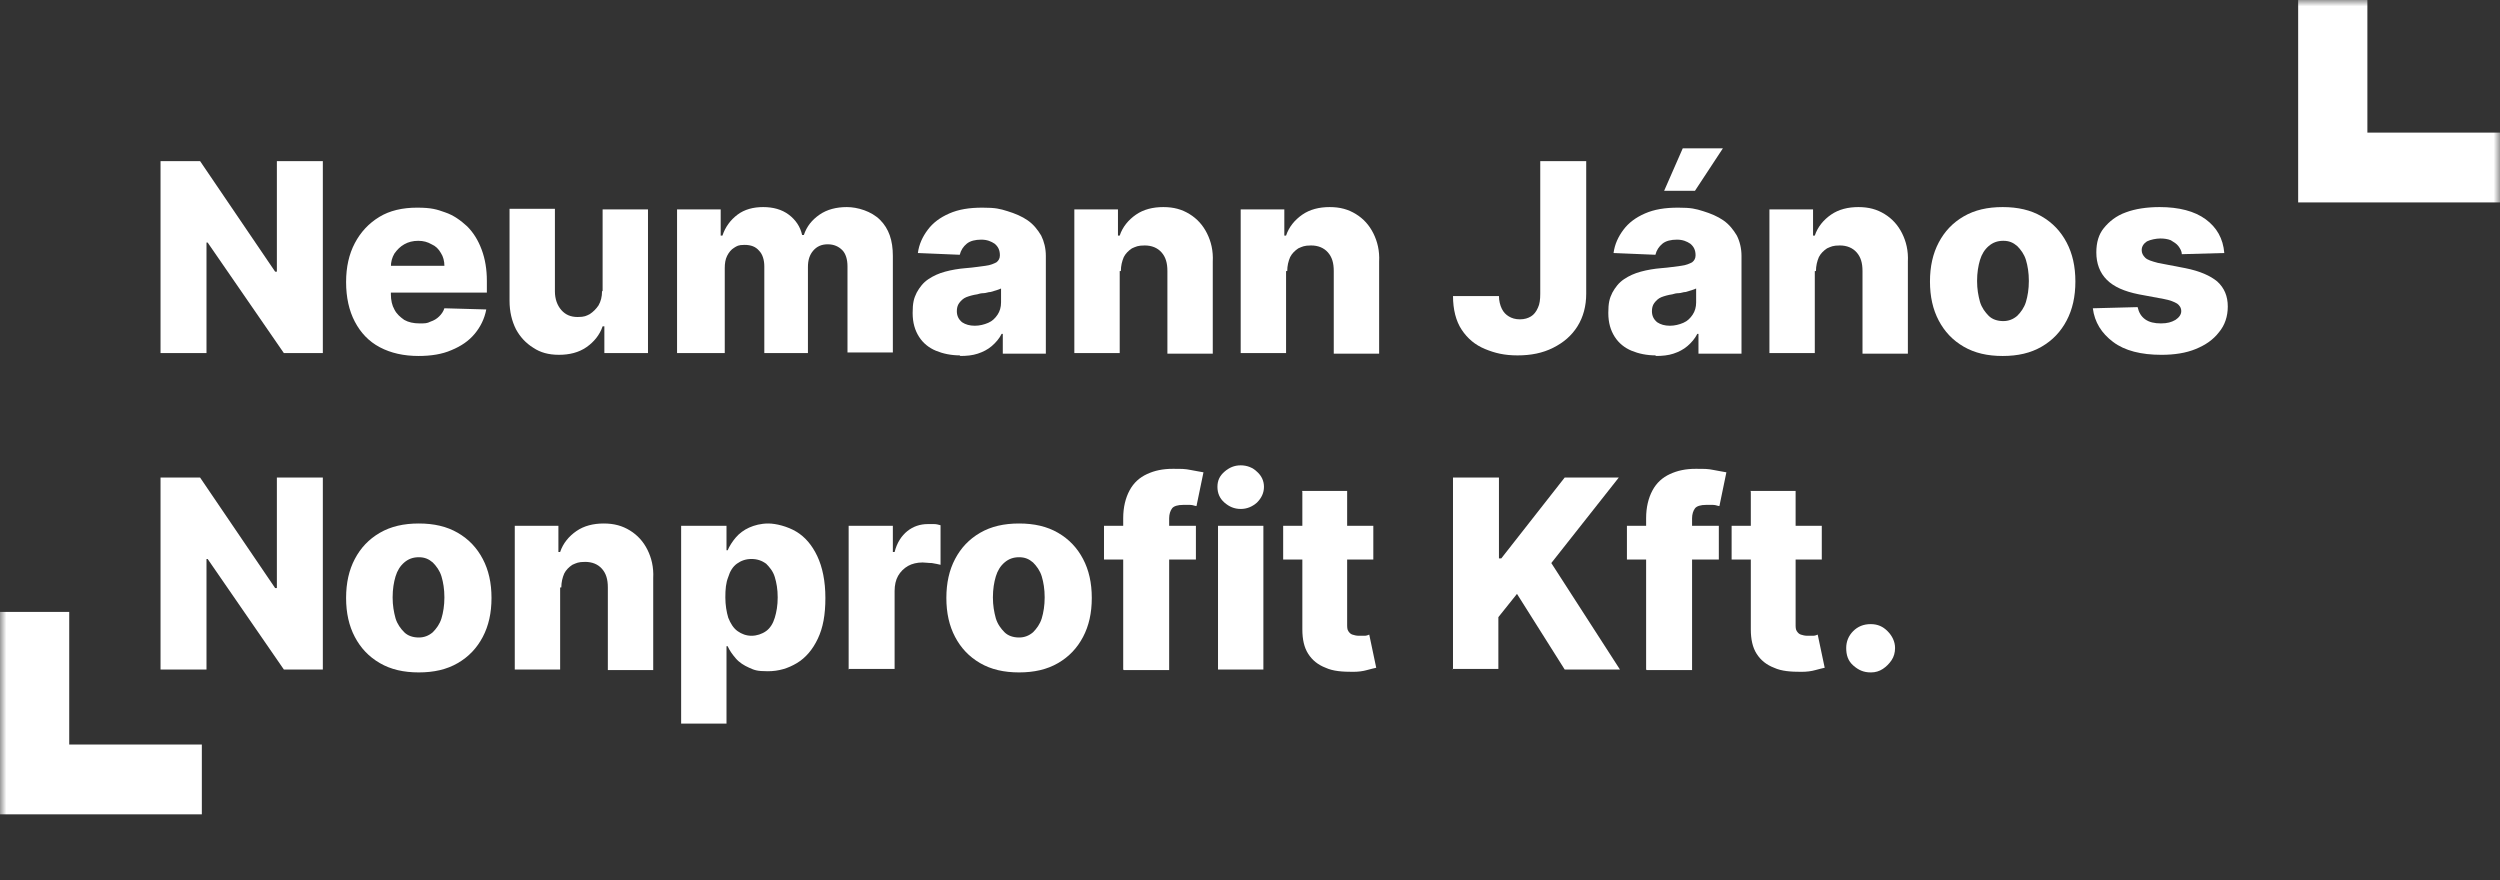
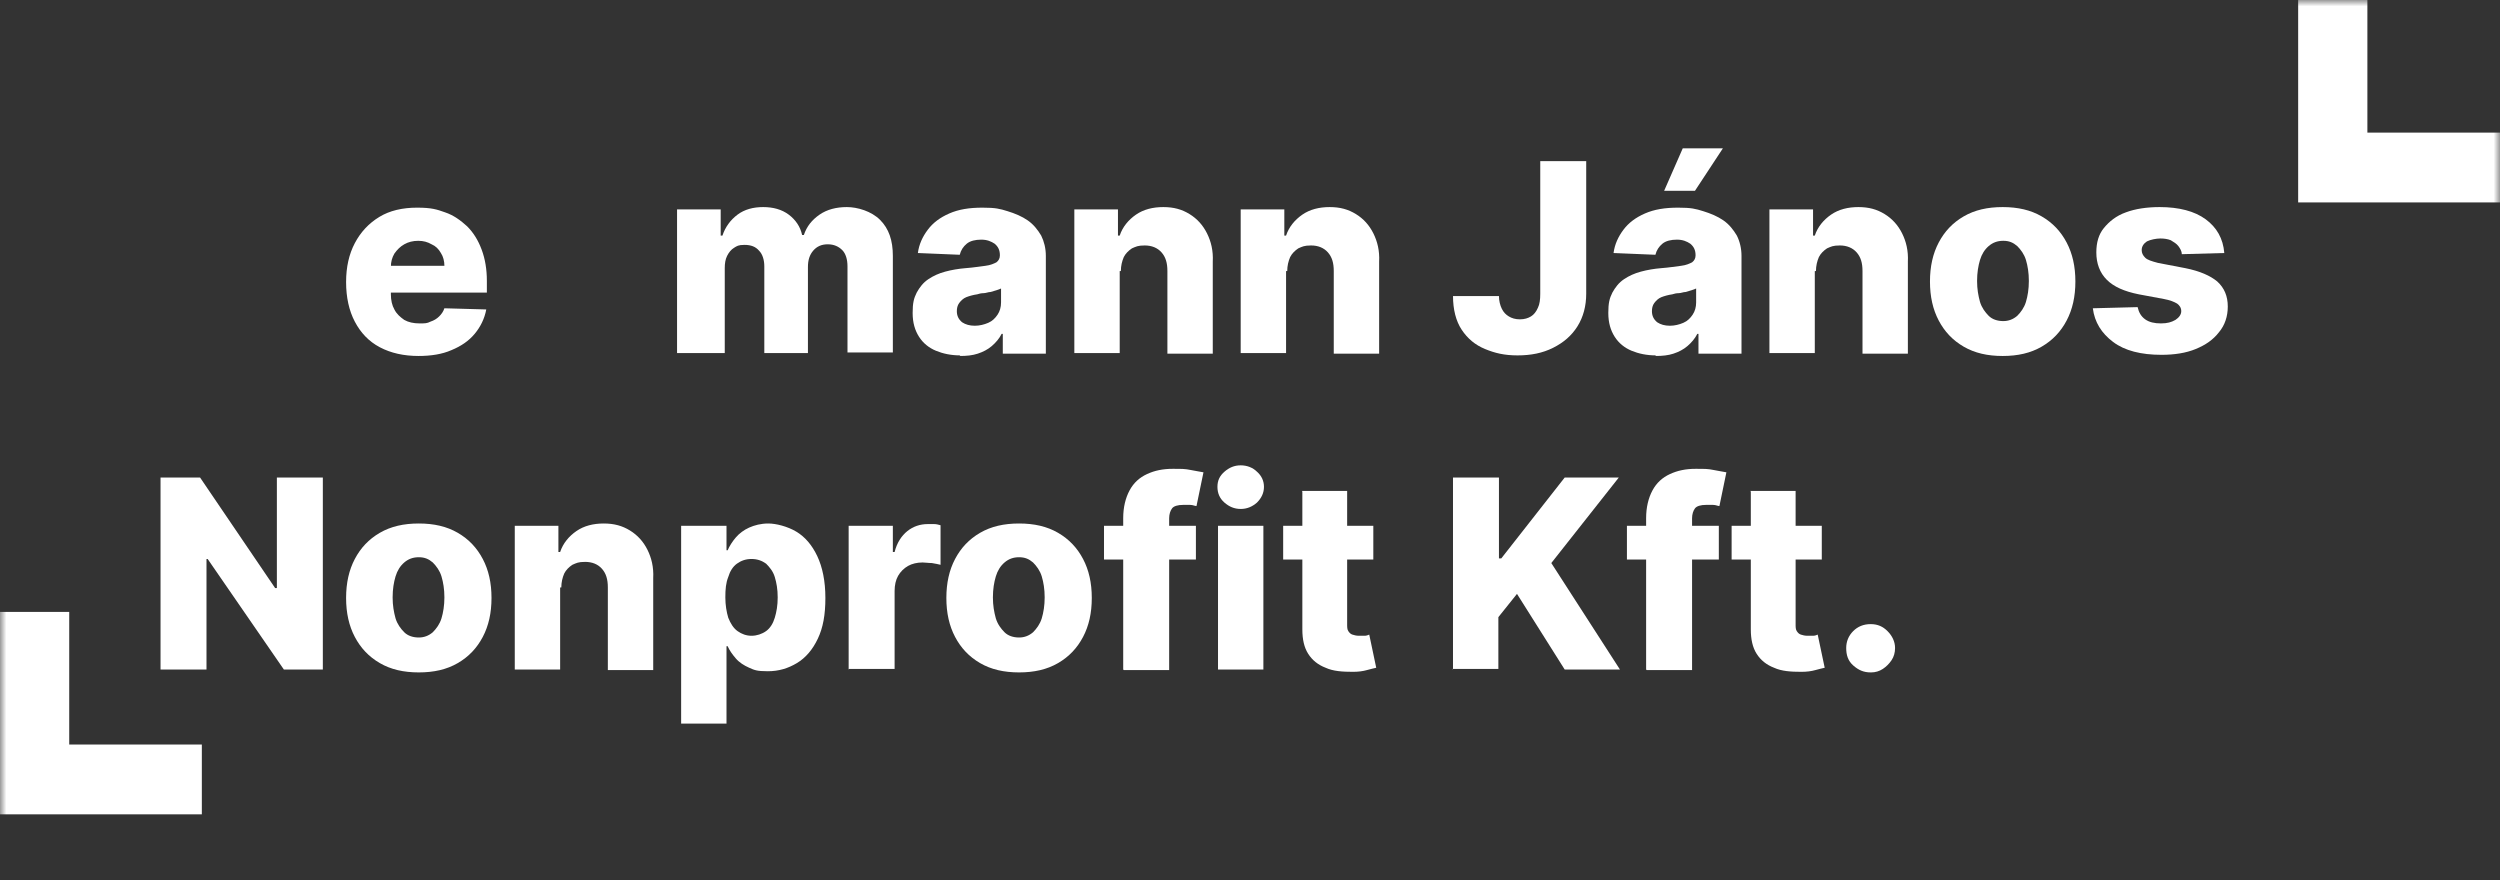
<svg xmlns="http://www.w3.org/2000/svg" width="196" height="69" viewBox="0 0 196 69" fill="none">
  <rect x="0" y="0" width="196" height="69" fill="#333333" stroke="none" />
  <g clip-path="url(#clip0_39101_36815)">
    <mask id="mask0_39101_36815" style="mask-type:luminance" maskUnits="userSpaceOnUse" x="0" y="0" width="196" height="69">
      <path d="M196 0H0V68.992H196V0Z" fill="white" />
    </mask>
    <g mask="url(#mask0_39101_36815)">
-       <path d="M25.31 12.632V27.681H22.254L16.28 19.016H16.189V27.681H12.586V12.632H15.687L21.57 21.297H21.707V12.632H25.31Z" fill="white" />
      <path d="M32.834 27.909C31.648 27.909 30.645 27.681 29.779 27.225C28.912 26.769 28.274 26.085 27.818 25.218C27.362 24.352 27.134 23.303 27.134 22.117C27.134 20.932 27.362 19.928 27.818 19.062C28.274 18.195 28.912 17.511 29.733 17.01C30.554 16.508 31.557 16.28 32.697 16.28C33.837 16.28 34.248 16.417 34.886 16.645C35.57 16.873 36.117 17.283 36.619 17.739C37.121 18.241 37.486 18.834 37.759 19.564C38.033 20.293 38.17 21.114 38.17 22.026V22.938H28.411V20.84H34.841C34.841 20.476 34.749 20.111 34.567 19.837C34.385 19.518 34.157 19.29 33.837 19.153C33.518 18.971 33.199 18.88 32.788 18.88C32.378 18.88 32.013 18.971 31.694 19.153C31.375 19.335 31.147 19.564 30.919 19.883C30.736 20.202 30.645 20.521 30.645 20.932V23.075C30.645 23.531 30.736 23.941 30.919 24.261C31.101 24.625 31.375 24.853 31.694 25.081C32.013 25.264 32.424 25.355 32.88 25.355C33.336 25.355 33.473 25.355 33.746 25.218C34.02 25.127 34.248 24.99 34.43 24.808C34.613 24.625 34.749 24.443 34.841 24.169L38.124 24.261C37.987 24.99 37.668 25.629 37.212 26.176C36.756 26.723 36.163 27.134 35.388 27.453C34.658 27.772 33.792 27.909 32.788 27.909H32.834Z" fill="white" />
-       <path d="M47.245 22.801V16.417H50.802V27.681H47.382V25.583H47.245C47.017 26.267 46.561 26.814 45.968 27.225C45.375 27.635 44.645 27.817 43.825 27.817C43.004 27.817 42.365 27.635 41.818 27.27C41.225 26.905 40.769 26.404 40.45 25.811C40.131 25.172 39.948 24.443 39.948 23.576V16.371H43.505V22.847C43.505 23.44 43.688 23.941 44.007 24.306C44.326 24.671 44.736 24.853 45.284 24.853C45.831 24.853 45.968 24.762 46.241 24.625C46.515 24.443 46.743 24.215 46.925 23.941C47.108 23.622 47.199 23.257 47.199 22.847L47.245 22.801Z" fill="white" />
      <path d="M53.081 27.681V16.417H56.502V18.469H56.639C56.867 17.785 57.277 17.238 57.824 16.827C58.371 16.417 59.056 16.235 59.831 16.235C60.606 16.235 61.29 16.417 61.837 16.827C62.385 17.238 62.749 17.785 62.886 18.423H63.023C63.251 17.739 63.661 17.238 64.254 16.827C64.847 16.417 65.577 16.235 66.397 16.235C67.218 16.235 68.313 16.554 68.997 17.238C69.681 17.922 70 18.834 70 20.065V27.635H66.443V20.886C66.443 20.339 66.306 19.883 66.033 19.609C65.759 19.335 65.394 19.153 64.893 19.153C64.391 19.153 64.026 19.335 63.753 19.655C63.479 19.974 63.342 20.384 63.342 20.932V27.681H59.922V20.886C59.922 20.384 59.785 19.928 59.511 19.655C59.238 19.335 58.873 19.199 58.371 19.199C57.87 19.199 57.779 19.29 57.551 19.427C57.323 19.564 57.14 19.791 57.003 20.065C56.867 20.339 56.821 20.658 56.821 21.023V27.681H53.264H53.081Z" fill="white" />
      <path d="M75.29 27.863C74.561 27.863 73.922 27.726 73.375 27.498C72.828 27.27 72.372 26.906 72.052 26.404C71.733 25.902 71.551 25.309 71.551 24.534C71.551 23.759 71.642 23.394 71.87 22.938C72.098 22.528 72.372 22.163 72.782 21.889C73.192 21.616 73.603 21.433 74.105 21.296C74.606 21.16 75.153 21.068 75.701 21.023C76.339 20.977 76.841 20.886 77.251 20.84C77.662 20.795 77.935 20.658 78.118 20.567C78.3 20.43 78.391 20.248 78.391 20.02C78.391 19.609 78.254 19.335 77.981 19.108C77.707 18.925 77.388 18.788 76.932 18.788C76.476 18.788 76.065 18.88 75.792 19.108C75.518 19.335 75.336 19.609 75.245 19.974L71.961 19.837C72.052 19.153 72.326 18.56 72.737 18.013C73.147 17.466 73.694 17.055 74.424 16.736C75.153 16.417 75.974 16.28 77.023 16.28C78.072 16.28 78.391 16.371 78.984 16.554C79.577 16.736 80.124 16.964 80.58 17.283C81.036 17.603 81.355 18.013 81.629 18.469C81.857 18.925 81.994 19.472 81.994 20.065V27.726H78.619V26.176H78.528C78.346 26.541 78.072 26.86 77.753 27.134C77.433 27.407 77.069 27.59 76.658 27.726C76.248 27.863 75.792 27.909 75.245 27.909L75.29 27.863ZM76.43 25.538C76.795 25.538 77.16 25.446 77.479 25.309C77.798 25.173 78.026 24.945 78.209 24.671C78.391 24.397 78.482 24.078 78.482 23.713V22.619C78.391 22.665 78.254 22.71 78.118 22.756C77.981 22.801 77.798 22.847 77.662 22.892C77.479 22.892 77.297 22.984 77.114 22.984C76.932 22.984 76.749 23.029 76.613 23.075C76.293 23.12 75.974 23.212 75.746 23.303C75.518 23.394 75.336 23.577 75.199 23.759C75.062 23.941 75.017 24.169 75.017 24.397C75.017 24.762 75.153 25.036 75.427 25.264C75.701 25.446 76.02 25.538 76.43 25.538Z" fill="white" />
      <path d="M87.785 21.251V27.681H84.228V16.417H87.648V18.469H87.785C88.013 17.785 88.469 17.238 89.062 16.827C89.655 16.417 90.384 16.235 91.205 16.235C92.026 16.235 92.665 16.417 93.257 16.782C93.85 17.146 94.306 17.648 94.625 18.287C94.945 18.925 95.127 19.655 95.081 20.521V27.726H91.524V21.251C91.524 20.612 91.388 20.156 91.068 19.791C90.749 19.427 90.293 19.244 89.746 19.244C89.199 19.244 89.062 19.335 88.743 19.472C88.469 19.655 88.241 19.883 88.104 20.156C87.967 20.476 87.876 20.84 87.876 21.251H87.785Z" fill="white" />
      <path d="M100.828 21.251V27.681H97.27V16.417H100.691V18.469H100.828C101.056 17.785 101.512 17.238 102.104 16.827C102.697 16.417 103.427 16.235 104.248 16.235C105.069 16.235 105.707 16.417 106.3 16.782C106.893 17.146 107.349 17.648 107.668 18.287C107.987 18.925 108.17 19.655 108.124 20.521V27.726H104.567V21.251C104.567 20.612 104.43 20.156 104.111 19.791C103.792 19.427 103.336 19.244 102.788 19.244C102.241 19.244 102.104 19.335 101.785 19.472C101.512 19.655 101.284 19.883 101.147 20.156C101.01 20.476 100.919 20.84 100.919 21.251H100.828Z" fill="white" />
      <path d="M120.802 12.632H124.359V23.029C124.359 23.987 124.131 24.854 123.674 25.583C123.218 26.313 122.58 26.86 121.759 27.27C120.938 27.681 120.026 27.863 118.977 27.863C117.929 27.863 117.199 27.681 116.424 27.362C115.648 27.042 115.056 26.541 114.6 25.857C114.144 25.173 113.916 24.261 113.916 23.212H117.518C117.518 23.577 117.609 23.941 117.746 24.215C117.883 24.489 118.065 24.671 118.293 24.808C118.521 24.945 118.795 25.036 119.16 25.036C119.525 25.036 119.798 24.945 120.026 24.808C120.254 24.671 120.437 24.443 120.574 24.124C120.71 23.85 120.756 23.485 120.756 23.029V12.632H120.802Z" fill="white" />
      <path d="M129.831 27.863C129.101 27.863 128.463 27.726 127.915 27.498C127.368 27.27 126.912 26.905 126.593 26.404C126.274 25.902 126.091 25.309 126.091 24.534C126.091 23.759 126.183 23.394 126.411 22.938C126.639 22.528 126.912 22.163 127.323 21.889C127.733 21.616 128.143 21.433 128.645 21.296C129.147 21.16 129.694 21.068 130.241 21.023C130.88 20.977 131.381 20.886 131.792 20.84C132.202 20.795 132.476 20.658 132.658 20.567C132.84 20.43 132.932 20.248 132.932 20.02C132.932 19.609 132.795 19.335 132.521 19.108C132.248 18.925 131.928 18.788 131.472 18.788C131.016 18.788 130.606 18.88 130.332 19.108C130.059 19.335 129.876 19.609 129.785 19.974L126.502 19.837C126.593 19.153 126.867 18.56 127.277 18.013C127.687 17.466 128.235 17.055 128.964 16.736C129.694 16.417 130.515 16.28 131.564 16.28C132.612 16.28 132.932 16.371 133.525 16.554C134.117 16.736 134.665 16.964 135.121 17.283C135.577 17.603 135.896 18.013 136.169 18.469C136.398 18.925 136.534 19.472 136.534 20.065V27.726H133.16V26.176H133.069C132.886 26.541 132.612 26.86 132.293 27.134C131.974 27.407 131.609 27.59 131.199 27.726C130.788 27.863 130.332 27.909 129.785 27.909L129.831 27.863ZM130.925 25.538C131.29 25.538 131.655 25.446 131.974 25.309C132.293 25.173 132.521 24.945 132.704 24.671C132.886 24.397 132.977 24.078 132.977 23.713V22.619C132.886 22.665 132.749 22.71 132.612 22.756C132.476 22.801 132.293 22.847 132.156 22.892C131.974 22.892 131.792 22.984 131.609 22.984C131.427 22.984 131.244 23.029 131.108 23.075C130.788 23.12 130.469 23.212 130.241 23.303C130.013 23.394 129.831 23.576 129.694 23.759C129.557 23.941 129.512 24.169 129.512 24.397C129.512 24.762 129.648 25.036 129.922 25.264C130.196 25.446 130.515 25.538 130.925 25.538ZM130.469 14.958L131.928 11.629H135.075L132.886 14.958H130.469Z" fill="white" />
      <path d="M142.28 21.251V27.681H138.723V16.417H142.143V18.469H142.28C142.508 17.785 142.964 17.238 143.557 16.827C144.15 16.417 144.88 16.235 145.7 16.235C146.521 16.235 147.16 16.417 147.752 16.782C148.345 17.146 148.801 17.648 149.121 18.287C149.44 18.925 149.622 19.655 149.577 20.521V27.726H146.02V21.251C146.02 20.612 145.883 20.156 145.564 19.791C145.244 19.427 144.788 19.244 144.241 19.244C143.694 19.244 143.557 19.335 143.238 19.472C142.964 19.655 142.736 19.883 142.599 20.156C142.463 20.476 142.371 20.84 142.371 21.251H142.28Z" fill="white" />
      <path d="M157.01 27.909C155.824 27.909 154.821 27.681 153.955 27.179C153.088 26.677 152.45 25.994 151.994 25.127C151.538 24.261 151.31 23.257 151.31 22.072C151.31 20.886 151.538 19.883 151.994 19.016C152.45 18.15 153.088 17.466 153.955 16.964C154.821 16.462 155.824 16.235 157.01 16.235C158.196 16.235 159.199 16.462 160.065 16.964C160.932 17.466 161.57 18.15 162.026 19.016C162.482 19.883 162.71 20.886 162.71 22.072C162.71 23.257 162.482 24.261 162.026 25.127C161.57 25.994 160.932 26.677 160.065 27.179C159.199 27.681 158.196 27.909 157.01 27.909ZM157.056 25.173C157.466 25.173 157.831 25.036 158.15 24.762C158.424 24.489 158.697 24.124 158.834 23.668C158.971 23.212 159.062 22.665 159.062 22.026C159.062 21.388 158.971 20.84 158.834 20.384C158.697 19.928 158.424 19.564 158.15 19.29C157.831 19.016 157.512 18.879 157.056 18.879C156.599 18.879 156.235 19.016 155.915 19.29C155.596 19.564 155.368 19.928 155.231 20.384C155.095 20.84 155.003 21.388 155.003 22.026C155.003 22.665 155.095 23.166 155.231 23.668C155.368 24.124 155.642 24.489 155.915 24.762C156.189 25.036 156.599 25.173 157.056 25.173Z" fill="white" />
      <path d="M174.339 19.837L171.055 19.928C171.055 19.7 170.919 19.472 170.782 19.29C170.645 19.108 170.417 18.971 170.189 18.834C169.961 18.743 169.687 18.697 169.368 18.697C169.049 18.697 168.593 18.788 168.319 18.925C168.046 19.108 167.909 19.335 167.909 19.609C167.909 19.837 168 20.02 168.182 20.202C168.365 20.384 168.684 20.476 169.186 20.612L171.329 21.023C172.469 21.251 173.29 21.616 173.837 22.072C174.384 22.573 174.658 23.212 174.658 24.032C174.658 24.808 174.43 25.492 173.974 26.039C173.518 26.632 172.925 27.042 172.15 27.361C171.375 27.681 170.462 27.818 169.459 27.818C167.863 27.818 166.586 27.498 165.674 26.814C164.762 26.13 164.215 25.264 164.078 24.169L167.59 24.078C167.681 24.489 167.863 24.808 168.182 25.036C168.502 25.264 168.912 25.355 169.414 25.355C169.915 25.355 170.234 25.264 170.554 25.081C170.827 24.899 171.01 24.671 171.01 24.397C171.01 24.124 170.873 23.941 170.691 23.805C170.462 23.668 170.143 23.531 169.642 23.44L167.681 23.075C166.541 22.847 165.72 22.482 165.173 21.935C164.625 21.388 164.352 20.658 164.352 19.791C164.352 19.016 164.534 18.378 164.945 17.876C165.355 17.375 165.902 16.919 166.677 16.645C167.407 16.371 168.319 16.235 169.322 16.235C170.827 16.235 172.059 16.554 172.925 17.192C173.791 17.831 174.293 18.697 174.384 19.837H174.339Z" fill="white" />
      <path d="M25.31 37.44V52.489H22.254L16.28 43.824H16.189V52.489H12.586V37.44H15.687L21.57 46.104H21.707V37.44H25.31Z" fill="white" />
      <path d="M32.834 52.717C31.648 52.717 30.645 52.489 29.779 51.987C28.912 51.485 28.274 50.801 27.818 49.935C27.362 49.068 27.134 48.065 27.134 46.88C27.134 45.694 27.362 44.691 27.818 43.824C28.274 42.958 28.912 42.274 29.779 41.772C30.645 41.27 31.648 41.042 32.834 41.042C34.02 41.042 35.023 41.27 35.889 41.772C36.756 42.274 37.394 42.958 37.85 43.824C38.306 44.691 38.534 45.694 38.534 46.88C38.534 48.065 38.306 49.068 37.85 49.935C37.394 50.801 36.756 51.485 35.889 51.987C35.023 52.489 34.02 52.717 32.834 52.717ZM32.834 49.98C33.245 49.98 33.609 49.844 33.929 49.57C34.202 49.296 34.476 48.932 34.613 48.476C34.749 48.02 34.841 47.472 34.841 46.834C34.841 46.196 34.749 45.648 34.613 45.192C34.476 44.736 34.202 44.371 33.929 44.098C33.609 43.824 33.29 43.687 32.834 43.687C32.378 43.687 32.013 43.824 31.694 44.098C31.375 44.371 31.147 44.736 31.01 45.192C30.873 45.648 30.782 46.196 30.782 46.834C30.782 47.472 30.873 47.974 31.01 48.476C31.147 48.932 31.42 49.296 31.694 49.57C31.968 49.844 32.378 49.98 32.834 49.98Z" fill="white" />
      <path d="M43.915 46.059V52.489H40.358V41.225H43.779V43.277H43.915C44.143 42.593 44.599 42.046 45.192 41.635C45.785 41.225 46.515 41.042 47.336 41.042C48.156 41.042 48.795 41.225 49.388 41.59C49.98 41.954 50.437 42.456 50.756 43.094C51.075 43.733 51.257 44.463 51.212 45.329V52.534H47.655V46.059C47.655 45.42 47.518 44.964 47.199 44.599C46.88 44.234 46.423 44.052 45.876 44.052C45.329 44.052 45.192 44.143 44.873 44.28C44.599 44.463 44.371 44.691 44.235 44.964C44.098 45.283 44.007 45.648 44.007 46.059H43.915Z" fill="white" />
      <path d="M53.401 56.73V41.225H56.958V43.14H57.049C57.186 42.821 57.414 42.456 57.688 42.137C57.961 41.818 58.326 41.544 58.736 41.362C59.147 41.179 59.648 41.042 60.241 41.042C60.834 41.042 61.746 41.27 62.43 41.681C63.114 42.091 63.661 42.73 64.072 43.596C64.482 44.463 64.71 45.557 64.71 46.88C64.71 48.202 64.528 49.205 64.118 50.072C63.707 50.938 63.16 51.577 62.476 51.987C61.792 52.397 61.062 52.625 60.196 52.625C59.329 52.625 59.147 52.534 58.736 52.352C58.326 52.169 57.961 51.941 57.688 51.622C57.414 51.303 57.186 50.984 57.049 50.664H56.958V56.73H53.401ZM56.867 46.834C56.867 47.427 56.958 47.974 57.095 48.43C57.277 48.886 57.505 49.251 57.824 49.479C58.144 49.707 58.508 49.844 58.919 49.844C59.329 49.844 59.74 49.707 60.059 49.479C60.378 49.251 60.606 48.886 60.743 48.43C60.88 47.974 60.971 47.472 60.971 46.834C60.971 46.196 60.88 45.694 60.743 45.238C60.606 44.782 60.333 44.463 60.059 44.189C59.74 43.961 59.375 43.824 58.919 43.824C58.463 43.824 58.098 43.961 57.779 44.189C57.459 44.417 57.231 44.782 57.095 45.238C56.912 45.694 56.867 46.196 56.867 46.834Z" fill="white" />
      <path d="M66.534 52.489V41.225H70V43.277H70.137C70.319 42.547 70.684 42 71.14 41.635C71.596 41.27 72.143 41.088 72.736 41.088C73.329 41.088 73.055 41.088 73.238 41.088C73.42 41.088 73.557 41.133 73.739 41.179V44.28C73.557 44.234 73.329 44.189 73.055 44.143C72.782 44.143 72.554 44.098 72.326 44.098C71.915 44.098 71.505 44.189 71.186 44.371C70.866 44.554 70.593 44.827 70.41 45.147C70.228 45.466 70.137 45.876 70.137 46.332V52.443H66.58L66.534 52.489Z" fill="white" />
      <path d="M79.896 52.717C78.71 52.717 77.707 52.489 76.84 51.987C75.974 51.485 75.335 50.801 74.879 49.935C74.423 49.068 74.195 48.065 74.195 46.88C74.195 45.694 74.423 44.691 74.879 43.824C75.335 42.958 75.974 42.274 76.84 41.772C77.707 41.27 78.71 41.042 79.896 41.042C81.081 41.042 82.085 41.27 82.951 41.772C83.817 42.274 84.456 42.958 84.912 43.824C85.368 44.691 85.596 45.694 85.596 46.88C85.596 48.065 85.368 49.068 84.912 49.935C84.456 50.801 83.817 51.485 82.951 51.987C82.085 52.489 81.081 52.717 79.896 52.717ZM79.896 49.98C80.306 49.98 80.671 49.844 80.99 49.57C81.264 49.296 81.537 48.932 81.674 48.476C81.811 48.02 81.902 47.472 81.902 46.834C81.902 46.196 81.811 45.648 81.674 45.192C81.537 44.736 81.264 44.371 80.99 44.098C80.671 43.824 80.352 43.687 79.896 43.687C79.44 43.687 79.075 43.824 78.756 44.098C78.436 44.371 78.208 44.736 78.072 45.192C77.935 45.648 77.844 46.196 77.844 46.834C77.844 47.472 77.935 47.974 78.072 48.476C78.208 48.932 78.482 49.296 78.756 49.57C79.029 49.844 79.44 49.98 79.896 49.98Z" fill="white" />
      <path d="M93.759 41.225V43.87H86.554V41.225H93.759ZM88.059 52.489V40.632C88.059 39.766 88.242 39.036 88.561 38.443C88.88 37.85 89.336 37.44 89.929 37.166C90.522 36.892 91.16 36.756 91.935 36.756C92.711 36.756 92.893 36.756 93.349 36.847C93.805 36.938 94.124 36.984 94.352 37.029L93.805 39.674C93.668 39.674 93.531 39.583 93.303 39.583C93.121 39.583 92.939 39.583 92.756 39.583C92.346 39.583 92.026 39.674 91.89 39.857C91.753 40.039 91.662 40.313 91.662 40.632V52.534H88.105L88.059 52.489Z" fill="white" />
      <path d="M97.271 39.902C96.769 39.902 96.359 39.72 95.994 39.401C95.629 39.081 95.447 38.671 95.447 38.169C95.447 37.668 95.629 37.303 95.994 36.984C96.359 36.664 96.769 36.482 97.271 36.482C97.772 36.482 98.228 36.664 98.548 36.984C98.913 37.303 99.095 37.713 99.095 38.169C99.095 38.625 98.913 39.036 98.548 39.401C98.183 39.72 97.772 39.902 97.271 39.902ZM95.492 52.489V41.225H99.049V52.489H95.492Z" fill="white" />
      <path d="M107.668 41.225V43.87H100.6V41.225H107.668ZM102.059 38.489H105.616V48.931C105.616 49.16 105.616 49.342 105.707 49.479C105.798 49.616 105.89 49.707 106.026 49.752C106.163 49.798 106.346 49.844 106.528 49.844C106.71 49.844 106.802 49.844 106.984 49.844C107.121 49.844 107.258 49.798 107.349 49.752L107.896 52.352C107.714 52.397 107.486 52.443 107.166 52.534C106.847 52.625 106.482 52.671 106.072 52.671C105.251 52.671 104.521 52.625 103.929 52.352C103.336 52.124 102.88 51.759 102.561 51.257C102.241 50.756 102.104 50.117 102.104 49.342V38.534L102.059 38.489Z" fill="white" />
      <path d="M113.915 52.489V37.44H117.518V43.779H117.7L122.671 37.44H126.912L121.622 44.143L127.003 52.489H122.671L118.932 46.56L117.472 48.384V52.443H113.87L113.915 52.489Z" fill="white" />
      <path d="M134.756 41.225V43.87H127.551V41.225H134.756ZM129.056 52.489V40.632C129.056 39.766 129.238 39.036 129.557 38.443C129.877 37.85 130.333 37.44 130.925 37.166C131.518 36.892 132.157 36.756 132.932 36.756C133.707 36.756 133.89 36.756 134.346 36.847C134.802 36.938 135.121 36.984 135.349 37.029L134.802 39.674C134.665 39.674 134.528 39.583 134.3 39.583C134.118 39.583 133.935 39.583 133.753 39.583C133.342 39.583 133.023 39.674 132.886 39.857C132.749 40.039 132.658 40.313 132.658 40.632V52.534H129.101L129.056 52.489Z" fill="white" />
      <path d="M142.828 41.225V43.87H135.759V41.225H142.828ZM137.219 38.489H140.776V48.931C140.776 49.16 140.776 49.342 140.867 49.479C140.958 49.616 141.049 49.707 141.186 49.752C141.323 49.798 141.505 49.844 141.688 49.844C141.87 49.844 141.961 49.844 142.144 49.844C142.28 49.844 142.417 49.798 142.508 49.752L143.056 52.352C142.873 52.397 142.645 52.443 142.326 52.534C142.007 52.625 141.642 52.671 141.232 52.671C140.411 52.671 139.681 52.625 139.088 52.352C138.495 52.124 138.039 51.759 137.72 51.257C137.401 50.756 137.264 50.117 137.264 49.342V38.534L137.219 38.489Z" fill="white" />
      <path d="M146.658 52.717C146.111 52.717 145.7 52.534 145.29 52.169C144.879 51.804 144.743 51.349 144.743 50.801C144.743 50.3 144.925 49.844 145.29 49.479C145.655 49.114 146.111 48.931 146.658 48.931C147.205 48.931 147.616 49.114 147.98 49.479C148.345 49.844 148.573 50.3 148.573 50.801C148.573 51.166 148.482 51.485 148.3 51.759C148.117 52.032 147.889 52.261 147.616 52.443C147.342 52.625 147.023 52.717 146.704 52.717H146.658Z" fill="white" />
      <path d="M185.603 10.397V0H180.176V15.87H196V10.397H185.603Z" fill="white" />
      <path d="M5.427 58.371V47.974H0V63.844H15.824V58.371H5.427Z" fill="white" />
    </g>
  </g>
  <defs>
    <clipPath id="clip0_39101_36815">
      <rect width="196" height="68.992" fill="white" />
    </clipPath>
  </defs>
</svg>